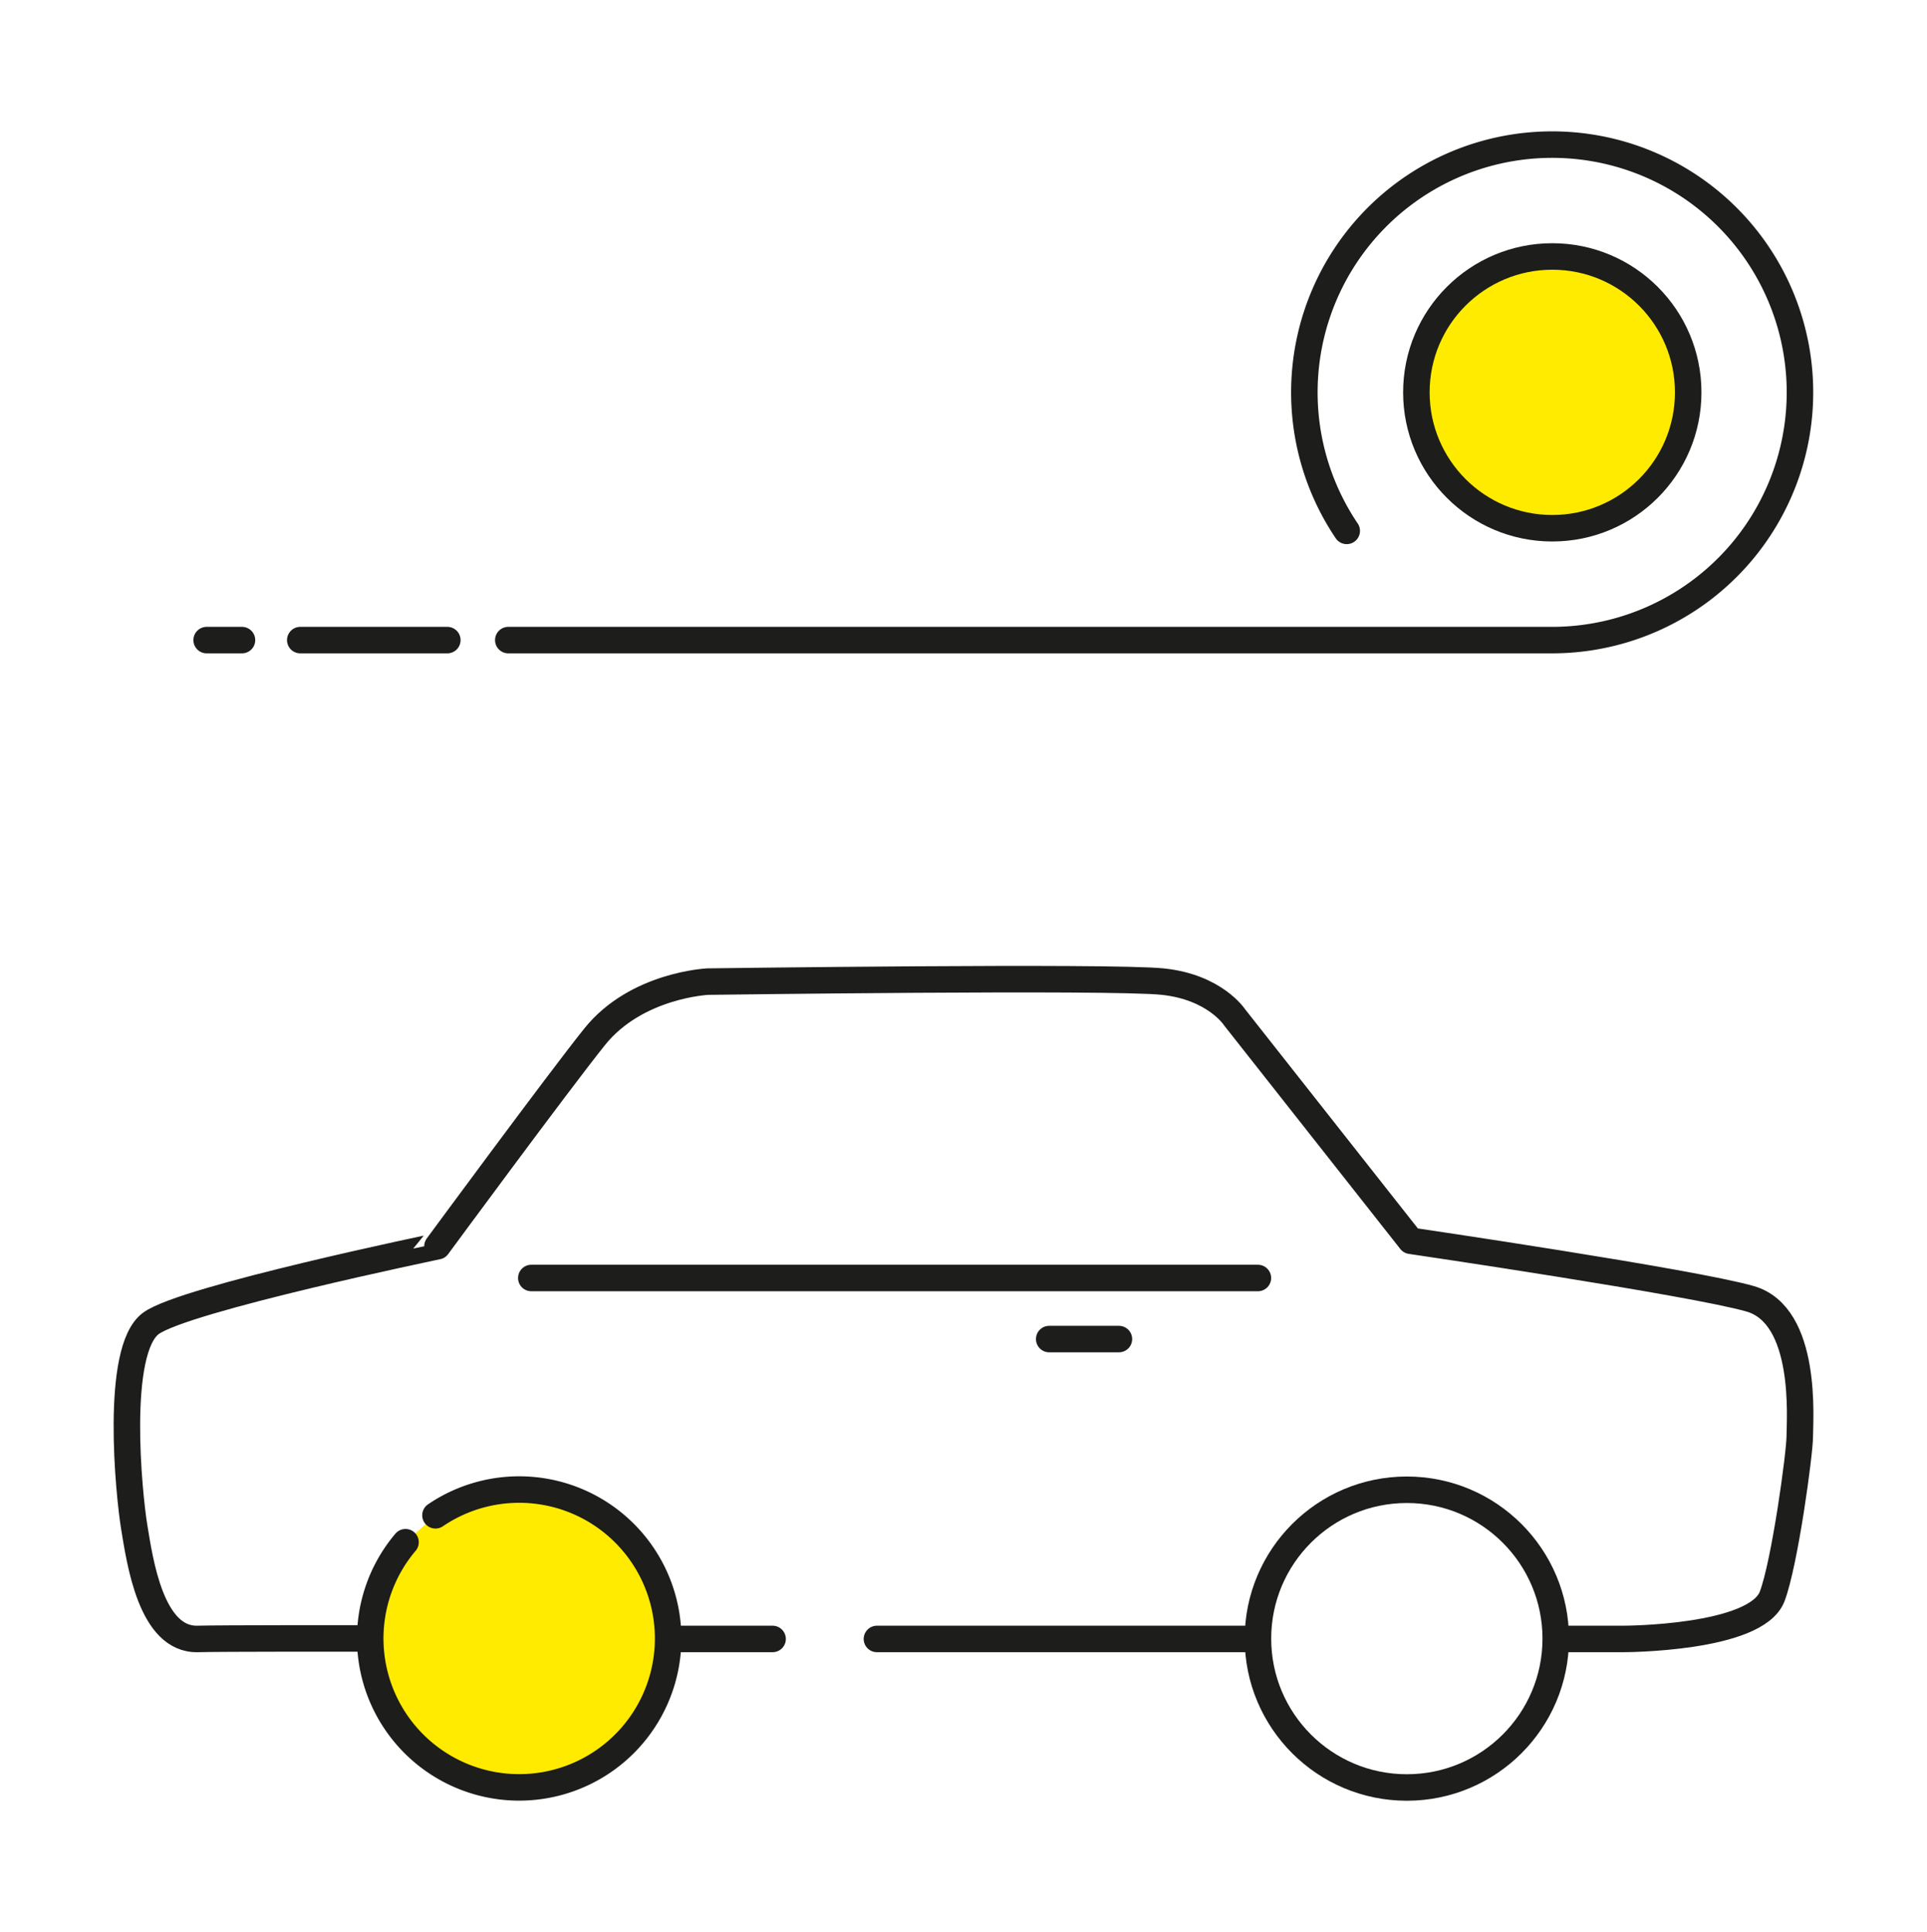
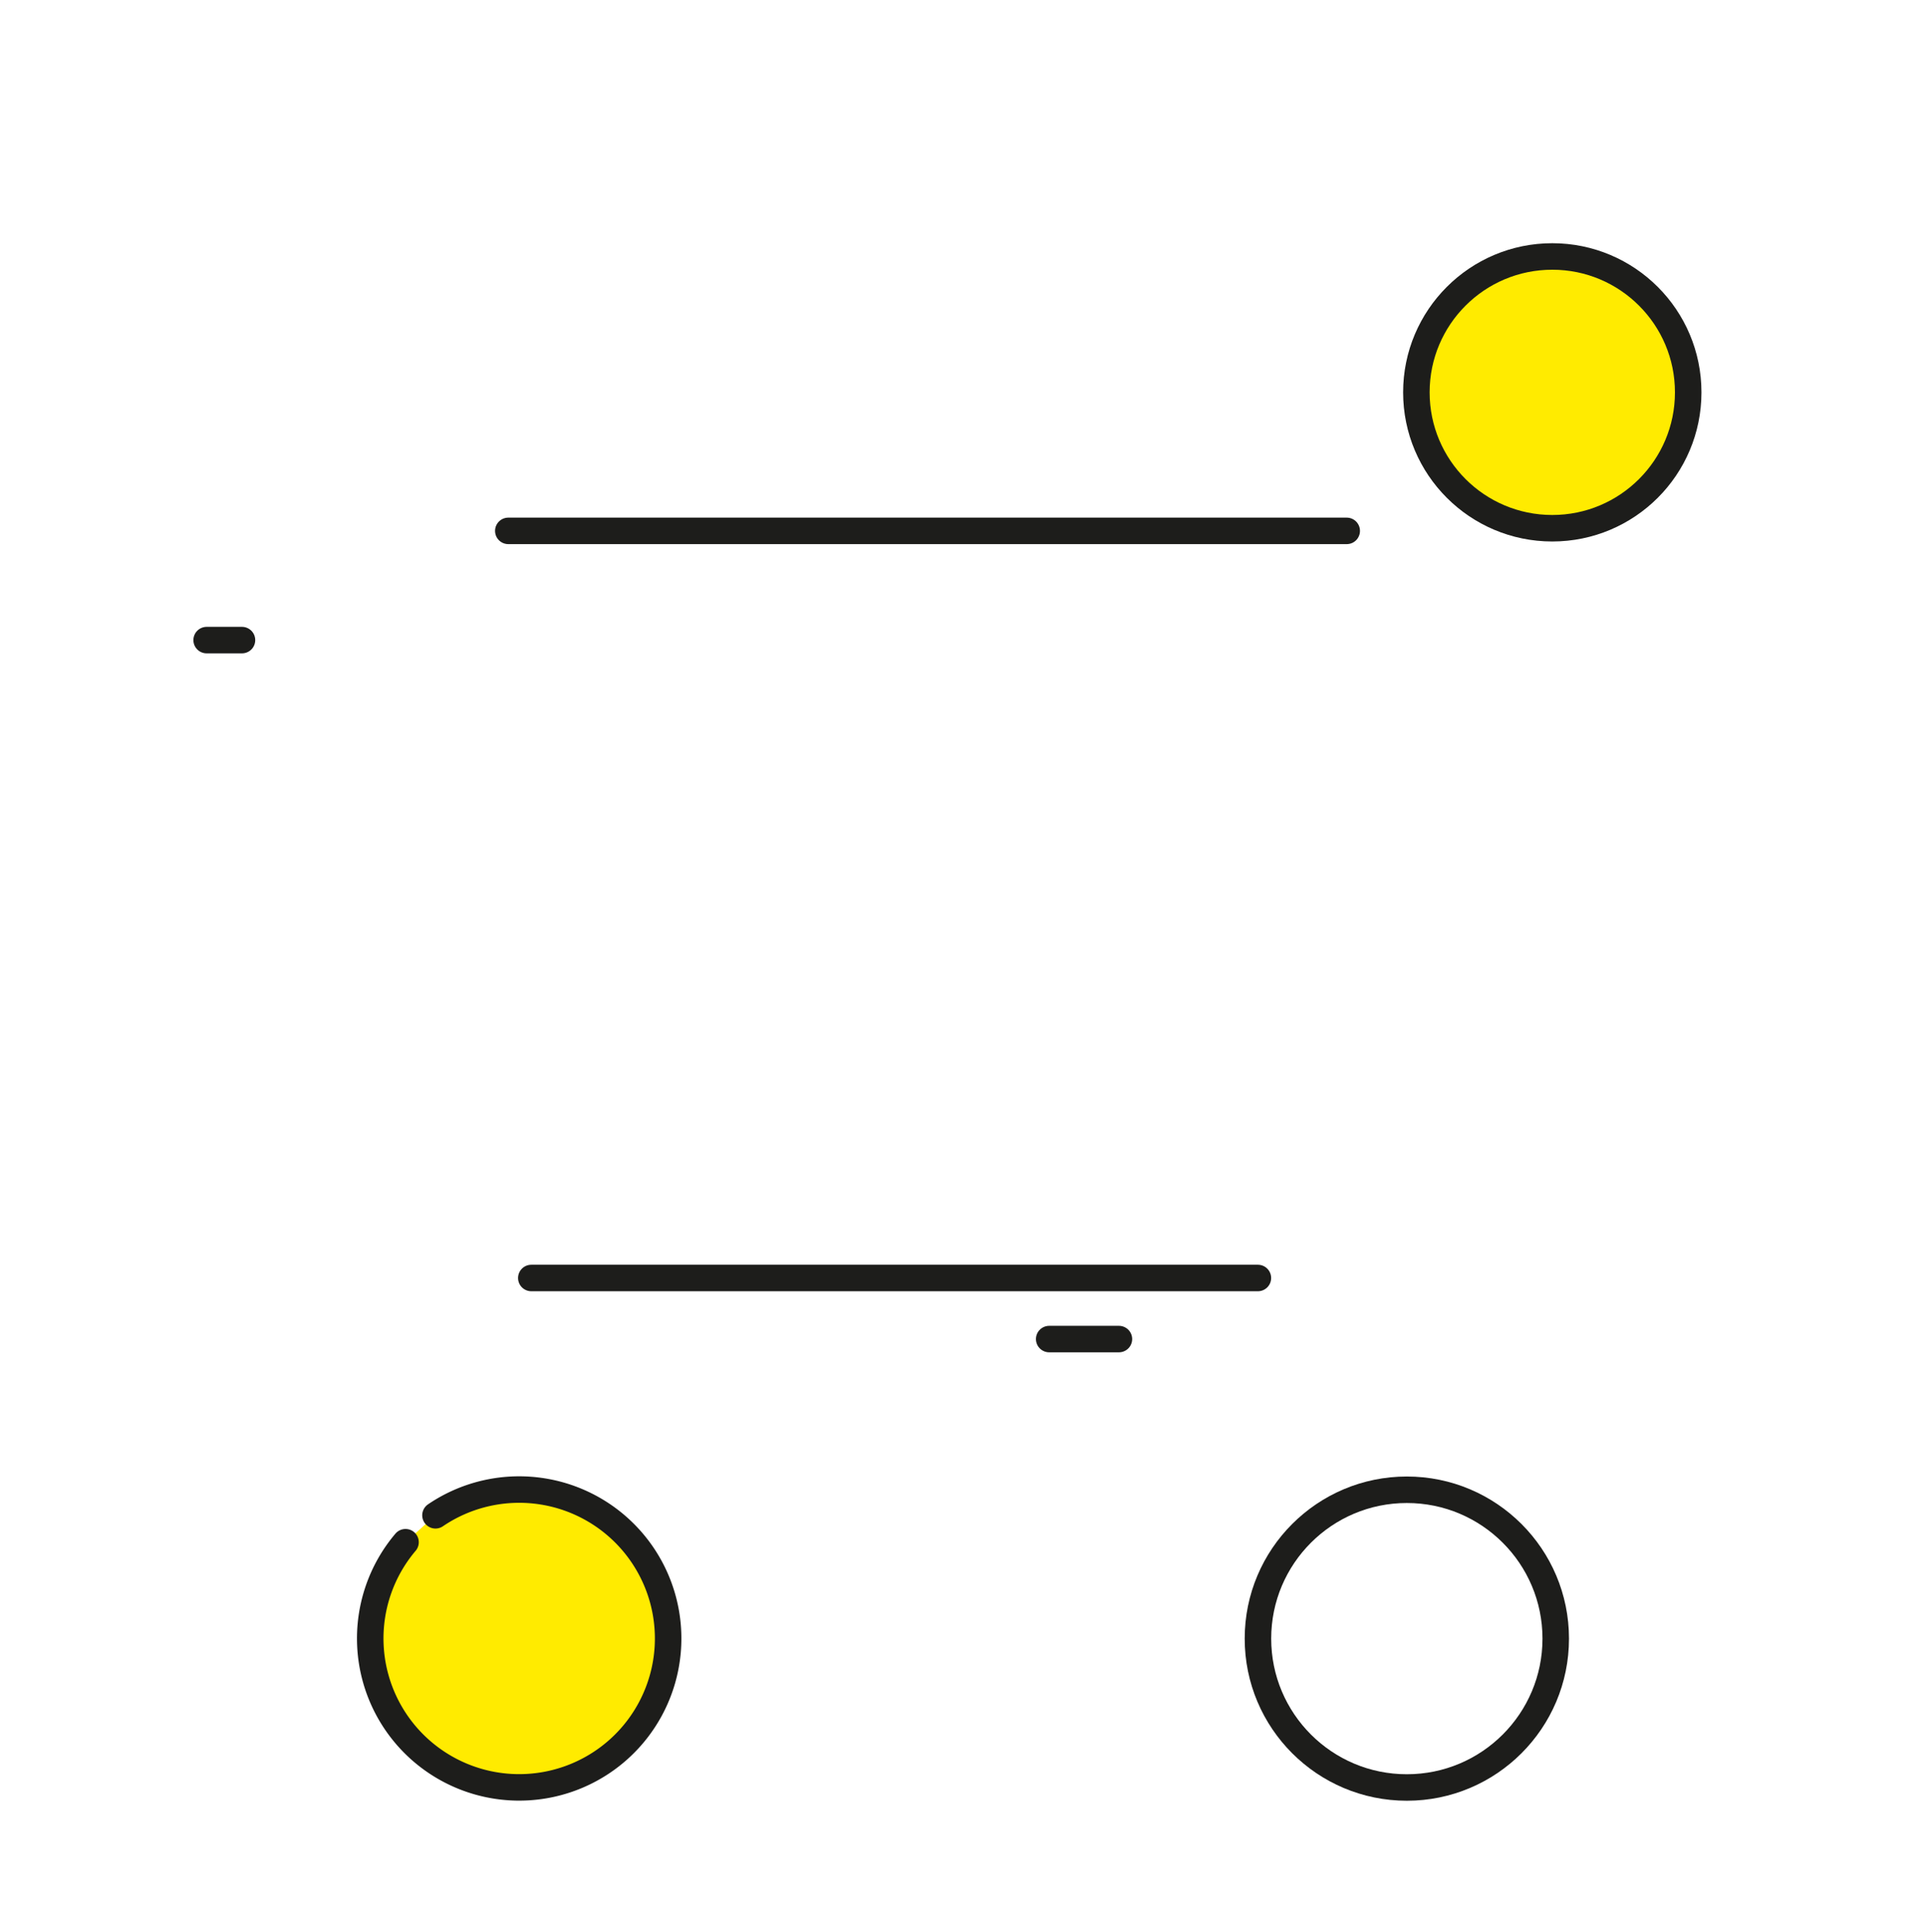
<svg xmlns="http://www.w3.org/2000/svg" viewBox="0 0 357.72 358.75">
  <defs>
    <style>.cls-1,.cls-2,.cls-5{fill:#fff;}.cls-2,.cls-3,.cls-4,.cls-5{stroke:#1d1d1b;stroke-width:4.92px;}.cls-2,.cls-3,.cls-4{stroke-linecap:round;stroke-linejoin:round;}.cls-3{fill:none;}.cls-4{fill:#ffeb00;}.cls-5{stroke-miterlimit:10;}</style>
  </defs>
  <title>fahrzeugbeschriftung</title>
  <g id="Ebene_2" data-name="Ebene 2">
    <g id="Ebene_1-2" data-name="Ebene 1">
      <rect class="cls-1" width="357.72" height="358.75" />
-       <circle class="cls-1" cx="288.36" cy="72.67" r="45.59" />
-       <path class="cls-2" d="M162.79,304.31H301.34s24.64,0,27.64-7.9c2.36-6.24,5.12-26.62,5.12-29.69s1.53-22.48-9.22-25.57-63-10.77-63-10.77L229.2,188.91s-3.62-5.63-13.35-6.65-84.46,0-84.46,0-13.27.6-21,10.24c-6.79,8.47-29.18,38.9-29.18,38.9S34.14,241.15,28,245.73c-6.74,5-4.09,31.74-3.07,37.88S28,304.54,36.7,304.31s87.53,0,87.53,0h19.19" />
      <line class="cls-3" x1="98.63" y1="237.29" x2="233.51" y2="237.29" />
      <path class="cls-4" d="M80.84,281.35a27.65,27.65,0,1,1-5.56,5" />
      <circle class="cls-5" cx="261.16" cy="304.25" r="27.64" />
      <line class="cls-2" x1="44.92" y1="118.85" x2="38.36" y2="118.85" />
-       <polyline class="cls-2" points="83.04 118.85 66.81 118.85 60.41 118.85 55.74 118.85" />
-       <path class="cls-3" d="M250,98.57a46,46,0,1,1,38.14,20.28H94.36" />
+       <path class="cls-3" d="M250,98.57H94.36" />
      <circle class="cls-4" cx="288.16" cy="72.85" r="25.23" />
      <line class="cls-2" x1="207.71" y1="248.63" x2="194.77" y2="248.63" />
    </g>
  </g>
</svg>